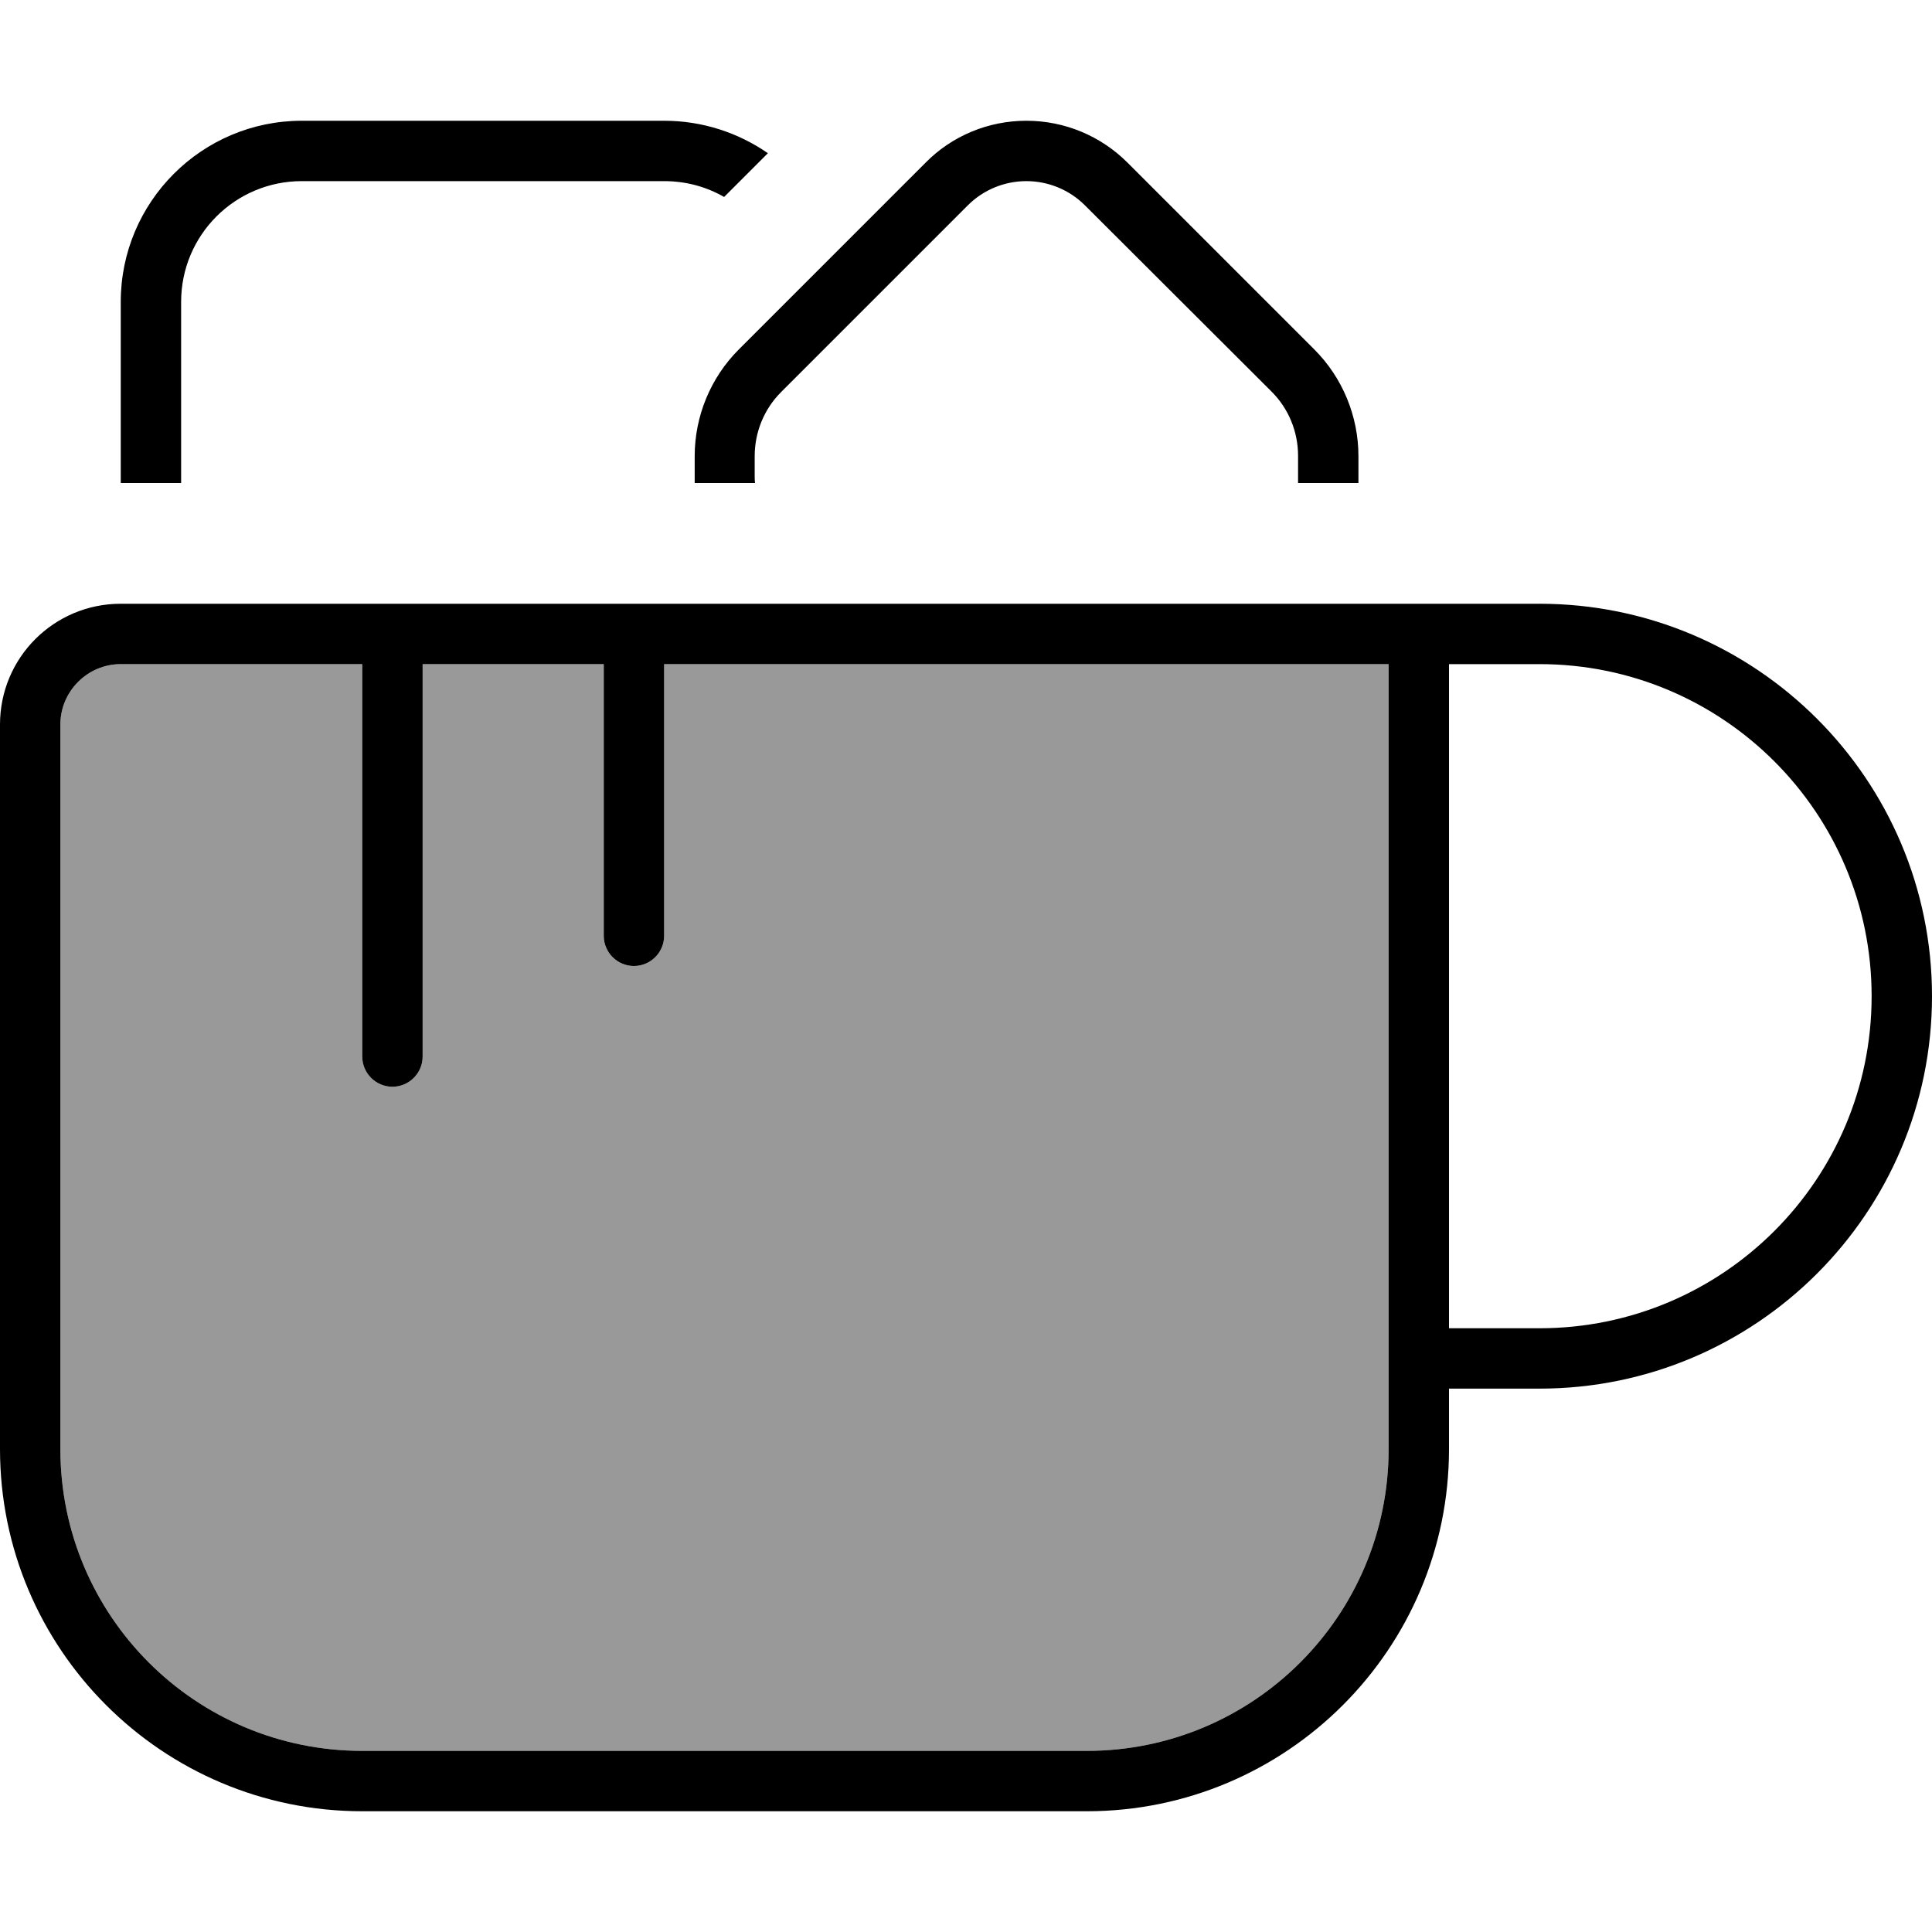
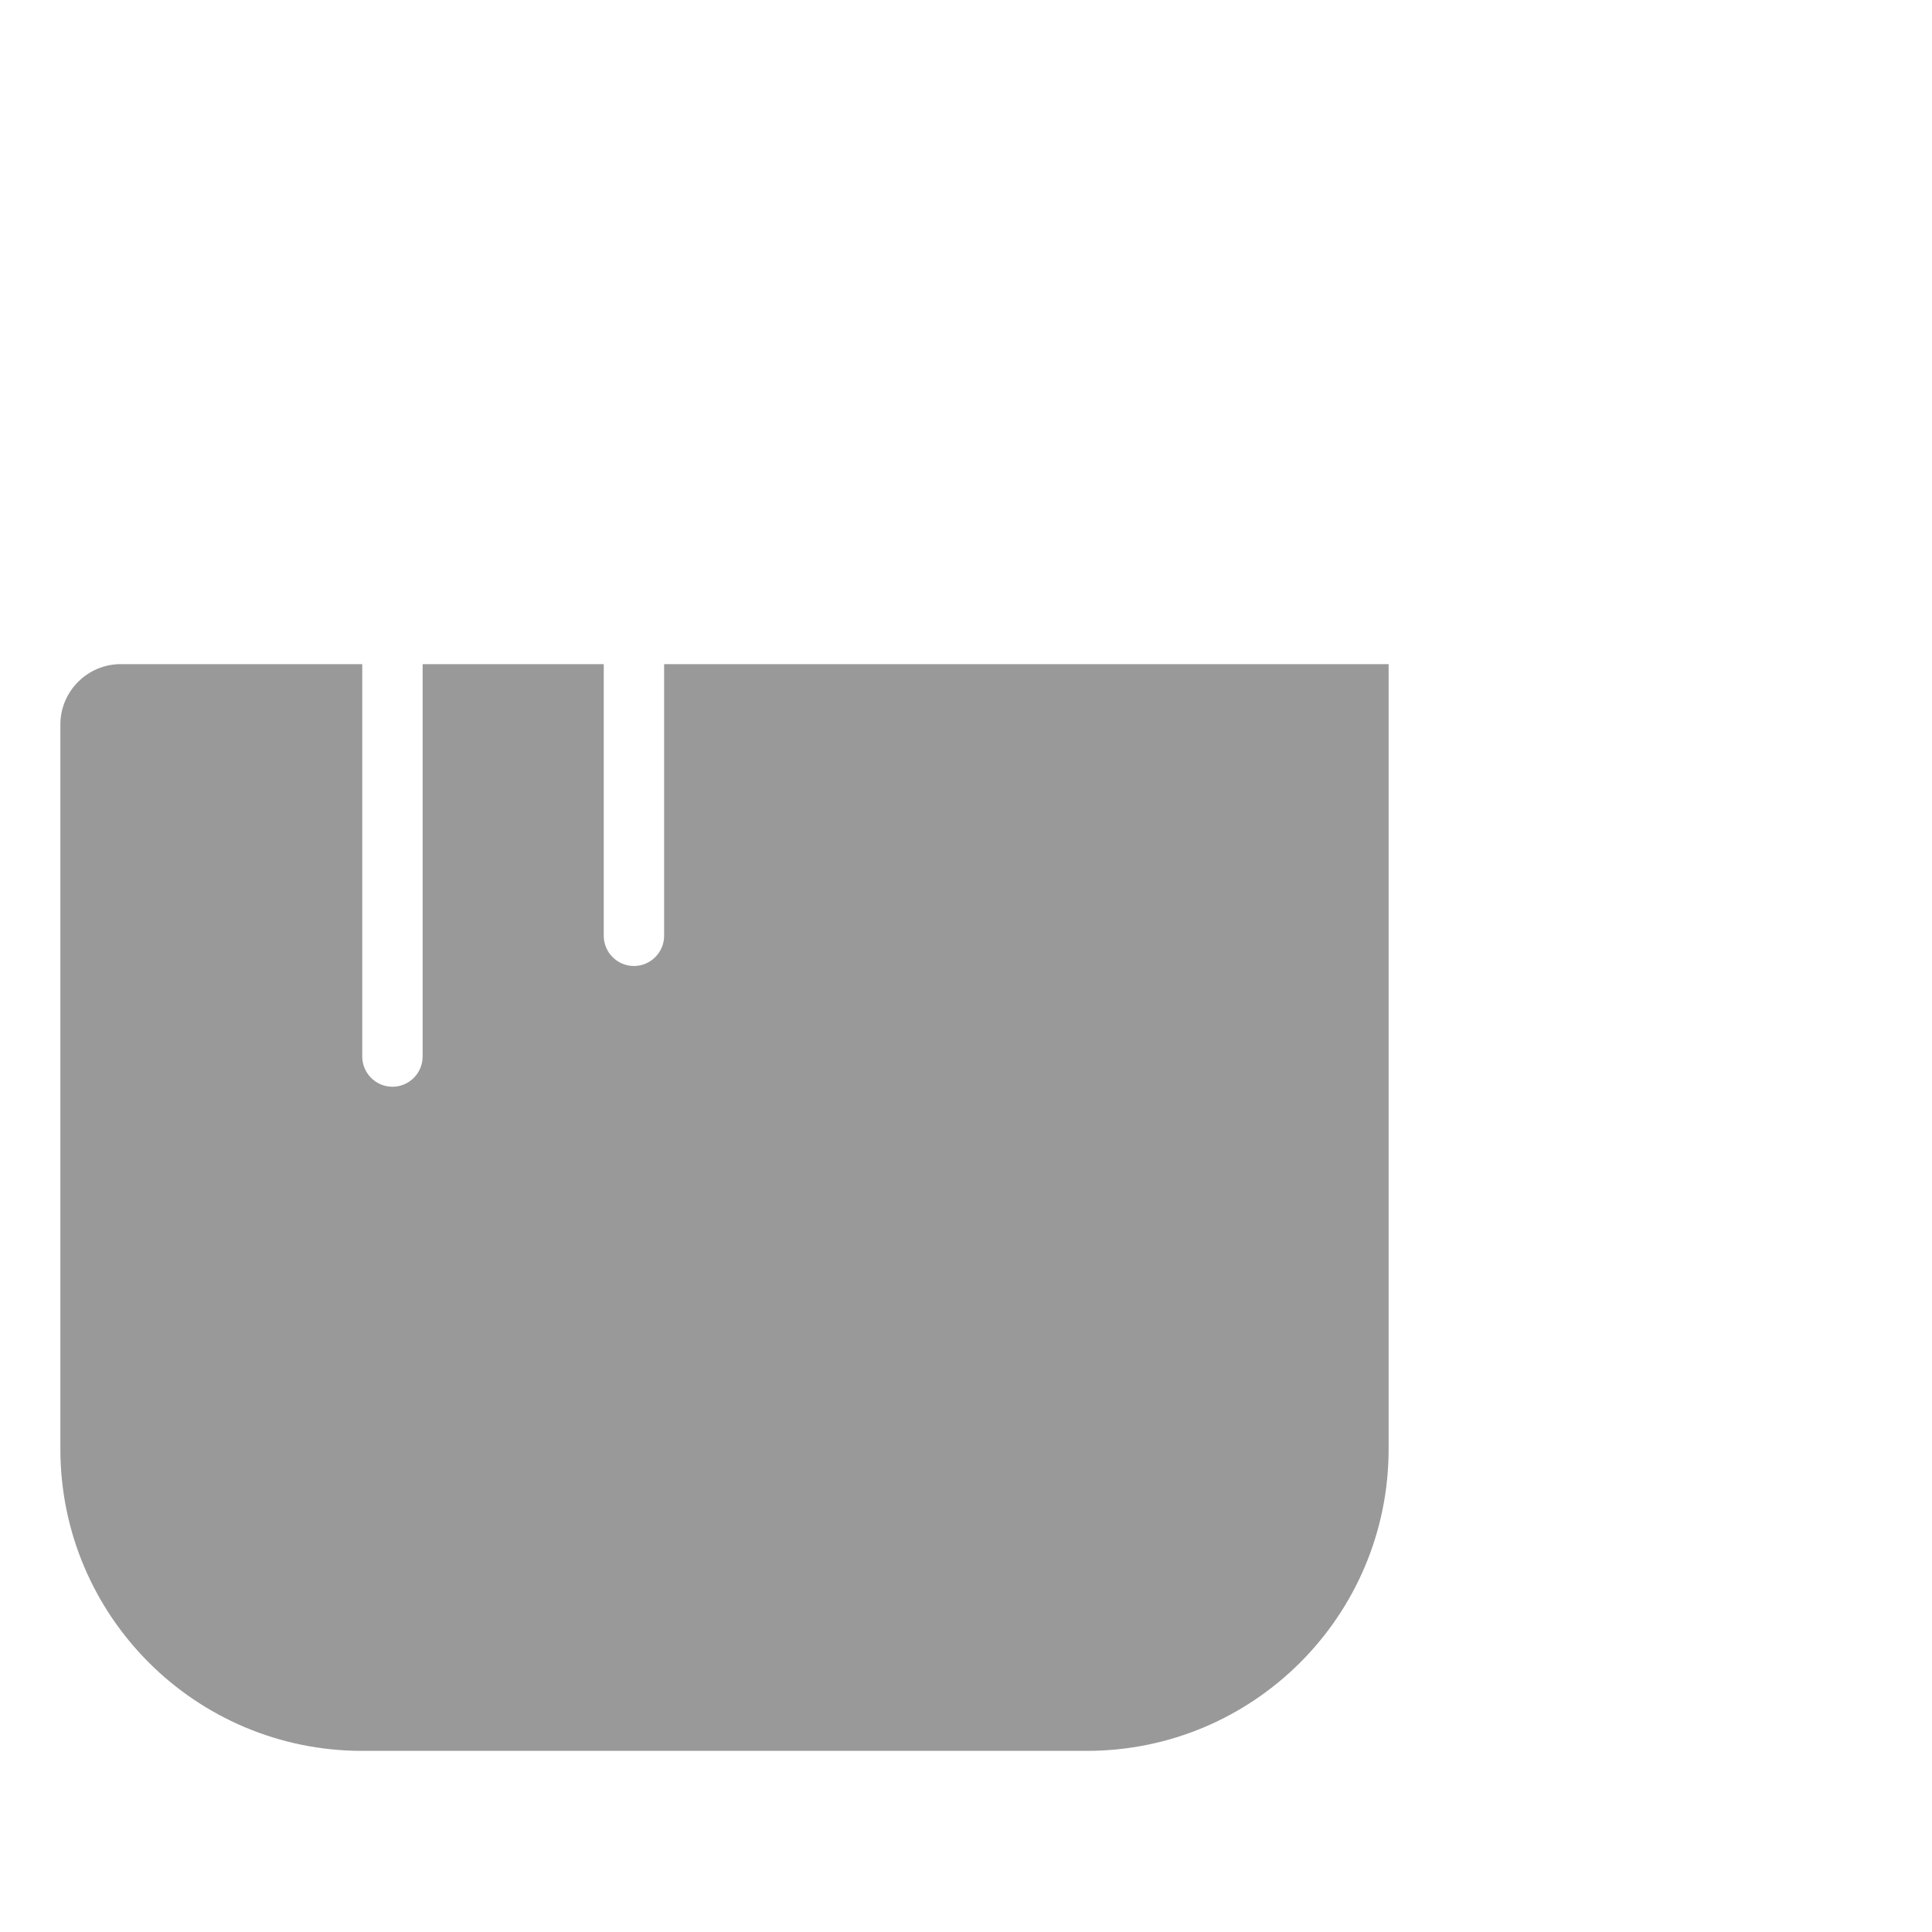
<svg xmlns="http://www.w3.org/2000/svg" viewBox="0 0 512 512">
  <defs>
    <style>.fa-secondary{opacity:.4}</style>
  </defs>
  <path class="fa-secondary" d="M16 192l0 192c0 44.2 35.8 80 80 80l192 0c44.2 0 80-35.8 80-80l0-208-24 0-168 0 0 72c0 4.4-3.6 8-8 8s-8-3.6-8-8l0-72-48 0 0 104c0 4.4-3.6 8-8 8s-8-3.6-8-8l0-104-64 0c-8.8 0-16 7.2-16 16z" />
-   <path class="fa-primary" d="M32 128l0-48c0-26.5 21.5-48 48-48l96 0c10.2 0 19.7 3.2 27.5 8.6L191.9 52.2C187.2 49.5 181.8 48 176 48L80 48C62.3 48 48 62.3 48 80l0 48-16 0zm328 0l-16 0c0-.3 0-.6 0-.9l0-6.3c0-6.4-2.5-12.5-7-17L287.5 54.4c-4.1-4.1-9.7-6.4-15.5-6.4s-11.4 2.3-15.5 6.4L207 103.9c-4.5 4.5-7 10.6-7 17l0 5.2c0 .6 0 1.3 .1 1.9l-16 0c0-.6 0-1.3 0-1.9l0-5.2c0-10.6 4.2-20.8 11.7-28.3l49.5-49.5C252.3 36 261.9 32 272 32s19.7 4 26.8 11.1l49.5 49.5c7.5 7.5 11.7 17.7 11.7 28.3l0 6.3 0 .9zM176 176l0 72c0 4.4-3.6 8-8 8s-8-3.6-8-8l0-72-48 0 0 104c0 4.4-3.6 8-8 8s-8-3.6-8-8l0-104-64 0c-8.8 0-16 7.2-16 16l0 192c0 44.2 35.8 80 80 80l192 0c44.2 0 80-35.8 80-80l0-208-24 0-168 0zm208 0l0 176 24 0c48.6 0 88-39.4 88-88s-39.4-88-88-88l-24 0zm0 192l0 16c0 53-43 96-96 96L96 480c-53 0-96-43-96-96L0 192c0-17.7 14.3-32 32-32l312 0 24 0 16 0 24 0c57.4 0 104 46.6 104 104s-46.6 104-104 104l-24 0z" />
</svg>